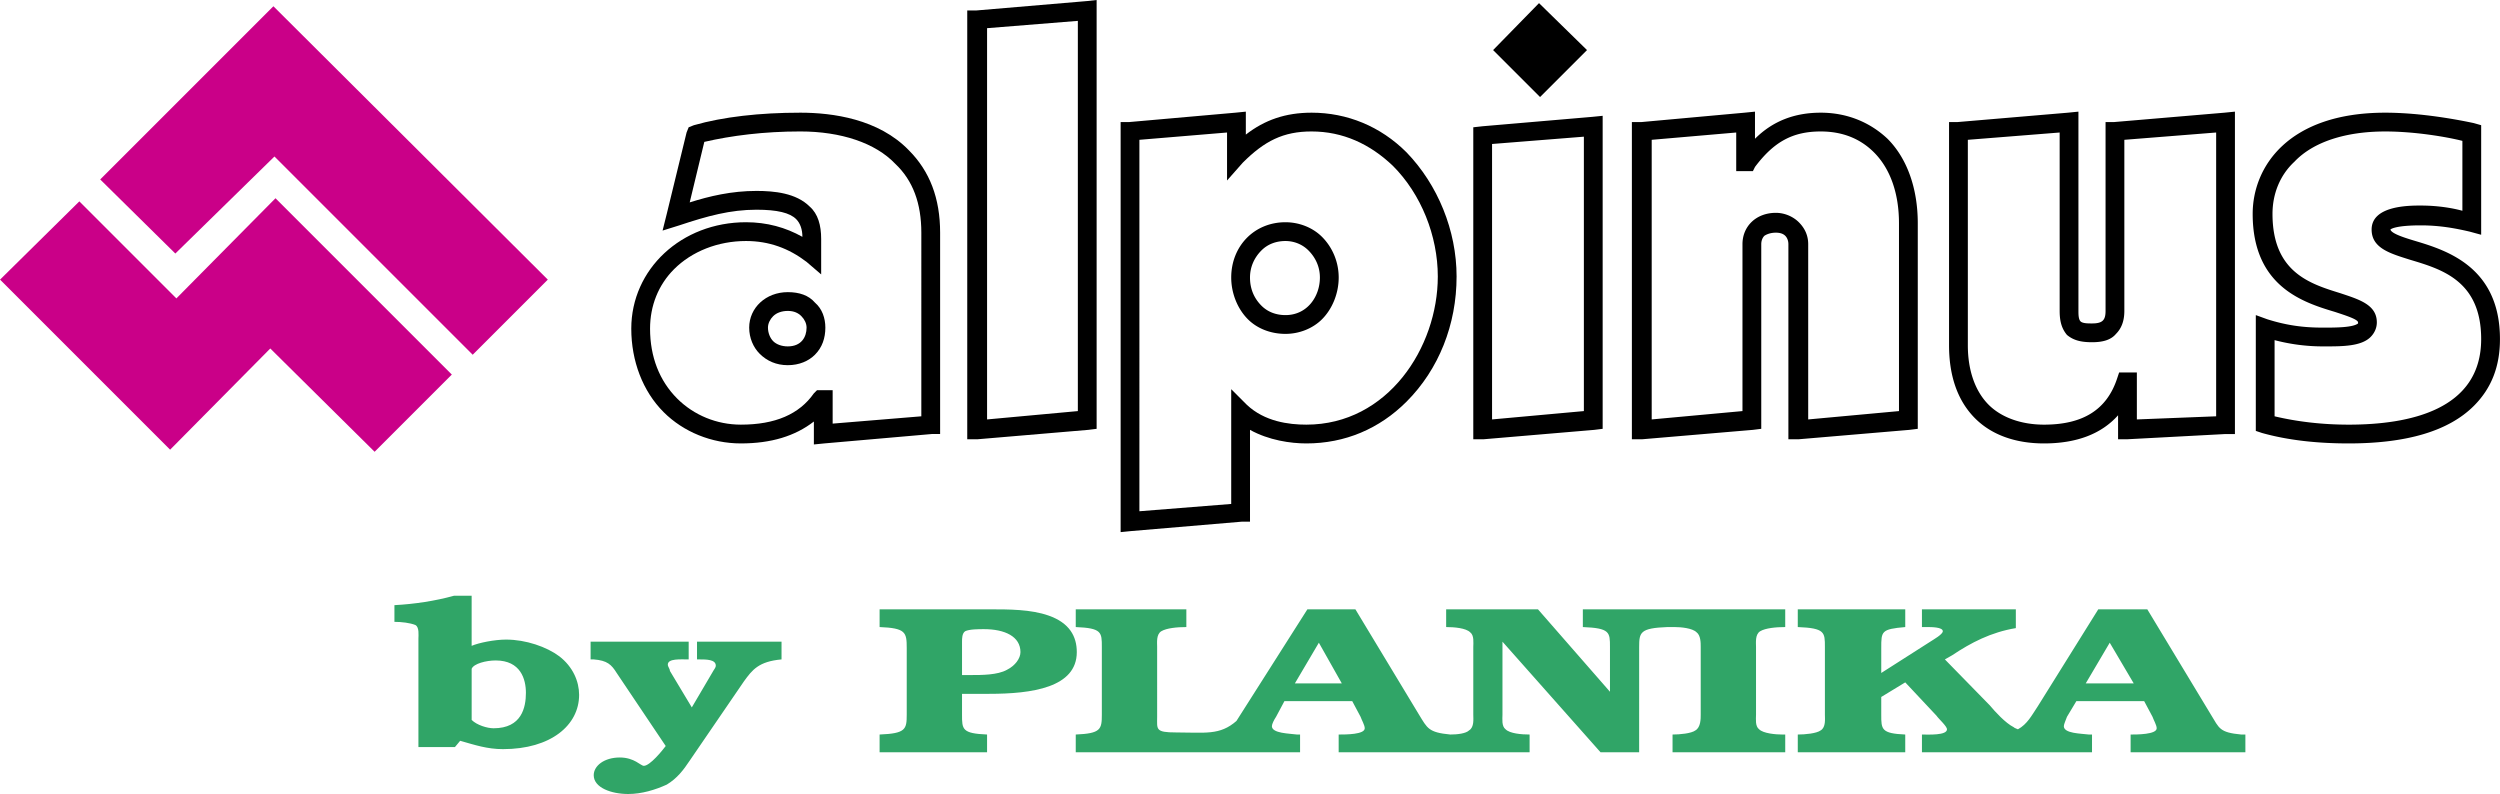
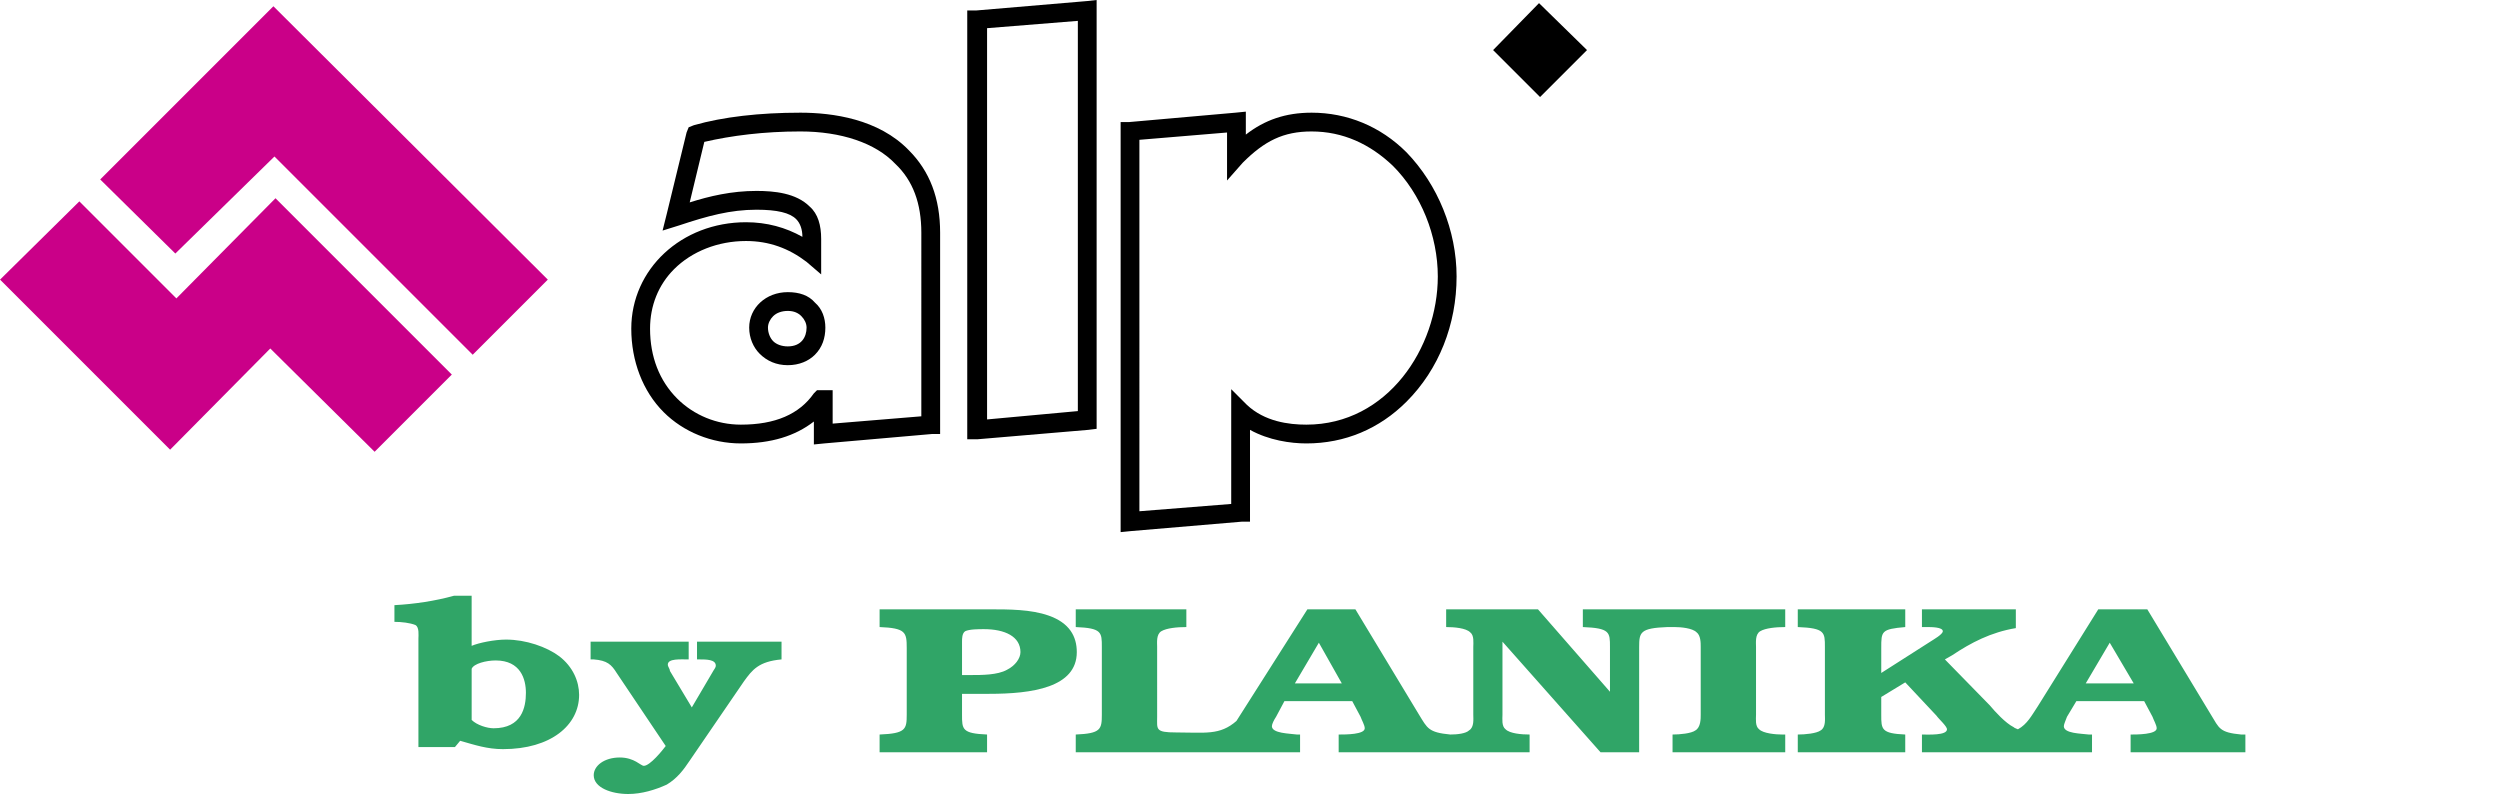
<svg xmlns="http://www.w3.org/2000/svg" width="2500" height="794" viewBox="0 0 539.064 171.213">
  <g fill-rule="evenodd" clip-rule="evenodd">
    <path fill="#ca0088" d="M118.117 60.296L58.946 1.35 21.599 38.697l16.198 15.974 21.374-20.923 42.747 42.747 16.199-16.199z" />
-     <path fill="#ca0088" d="M17.099 43.422l20.924 20.924 21.373-21.599L97.418 80.77 80.77 97.418 58.271 75.145 36.672 96.969 0 60.296l17.099-16.874z" />
+     <path fill="#ca0088" d="M17.099 43.422l20.924 20.924 21.373-21.599L97.418 80.77 80.77 97.418 58.271 75.145 36.672 96.969 0 60.296l17.099-16.874" />
    <path d="M321.953 10.799L331.854.675l10.349 10.124-10.125 10.124-10.125-10.124zM172.563 24.298c-8.774 0-16.649.9-22.949 2.7l-1.125.45-.45 1.125-4.274 17.548-.9 3.6 3.6-1.125c6.074-2.025 11.024-3.375 16.649-3.375 4.5 0 7.199.675 8.549 2.025.9.899 1.35 2.25 1.35 3.825-3.6-2.025-7.65-3.15-12.149-3.15-13.949 0-24.749 10.125-24.749 22.948 0 6.975 2.475 13.5 6.975 17.999 4.275 4.275 10.35 6.75 16.649 6.75 6.524 0 11.699-1.576 15.749-4.725v4.949l2.25-.225 23.173-2.025h1.8v-43.42c0-7.425-2.25-13.274-6.75-17.774-6.523-6.75-16.423-8.1-23.398-8.1zm26.099 65.472l-19.124 1.574v-7.2h-3.375l-.675.675c-3.149 4.499-8.324 6.749-15.749 6.749-5.175 0-10.125-2.023-13.725-5.625-3.825-3.824-5.85-8.999-5.85-15.073 0-4.95 1.8-9.449 5.175-12.824 3.825-3.825 9.449-6.075 15.524-6.075 4.95 0 9.225 1.575 13.049 4.5l3.149 2.7v-7.65c0-2.925-.675-5.4-2.475-6.975-2.925-2.925-7.649-3.375-11.474-3.375-5.4 0-10.125 1.125-14.399 2.475l3.149-13.049c5.85-1.35 12.824-2.25 20.699-2.25 8.775 0 16.199 2.475 20.474 6.975 3.824 3.6 5.624 8.549 5.624 14.849V89.77h.003z" />
    <path d="M169.864 62.996c-4.725 0-8.324 3.375-8.324 7.649 0 2.25.899 4.275 2.25 5.625 1.575 1.575 3.6 2.475 6.075 2.475s4.5-.9 5.85-2.25c1.575-1.575 2.25-3.6 2.25-5.85 0-2.024-.675-4.049-2.25-5.399-1.351-1.575-3.376-2.25-5.851-2.25zm0 11.699c-1.35 0-2.475-.45-3.15-1.125s-1.125-1.8-1.125-2.925c0-.9.45-1.8 1.125-2.475s1.8-1.125 3.15-1.125 2.25.45 2.925 1.125 1.125 1.575 1.125 2.475c0 2.025-1.125 4.05-4.05 4.05zM210.586 2.25h-2.025V94.718h2.25l23.849-2.025 1.8-.225V0l-2.025.225-23.849 2.025zM232.41 4.5v84.145l-19.574 1.799V6.075L232.41 4.5zM282.807 24.298c-5.625 0-10.125 1.575-14.174 4.725v-4.95l-2.25.225-22.948 2.025h-1.8V114.742l2.25-.225 23.848-2.025h1.8V92.693c4.05 2.25 8.774 2.926 12.149 2.926 8.324 0 15.748-3.15 21.598-9 6.975-6.975 10.799-16.649 10.799-26.998 0-9.899-4.049-19.799-10.799-26.773-5.626-5.625-12.825-8.55-20.473-8.55zm-1.125 67.27c-3.824 0-9-.674-12.825-4.273l-3.375-3.375V108.668l-19.799 1.574V30.148l18.899-1.575v10.349l3.375-3.825c4.724-4.725 8.775-6.75 14.849-6.75 6.75 0 12.6 2.7 17.549 7.424 6.074 6.075 9.674 15.074 9.674 23.849 0 15.3-10.799 31.948-28.347 31.948z" />
-     <path d="M277.182 47.922c-6.75 0-11.699 5.174-11.699 11.924 0 3.375 1.35 6.75 3.6 8.999 2.025 2.025 4.949 3.15 8.1 3.15 2.924 0 5.85-1.125 7.875-3.15 2.25-2.25 3.6-5.625 3.6-8.999 0-3.375-1.35-6.525-3.6-8.774-2.027-2.026-4.953-3.15-7.876-3.15zm0 20.024c-2.025 0-3.824-.675-5.176-2.025-1.574-1.575-2.474-3.6-2.474-6.074 0-2.25.899-4.275 2.474-5.85 1.352-1.35 3.15-2.025 5.176-2.025 1.799 0 3.6.675 4.949 2.025 1.576 1.575 2.475 3.6 2.475 5.85-.001 4.049-2.7 8.099-7.424 8.099zM319.703 27.223l-2.023.225V94.718h2.248l23.85-2.025 1.799-.225V24.973l-2.25.225-23.624 2.025zm21.824 2.25v59.171l-19.799 1.799V31.048l19.799-1.575zM392.6 24.298c-5.625 0-10.35 1.8-14.176 5.625v-5.85l-2.248.225-22.273 2.025h-2.025V94.718h2.25l23.848-2.025 1.801-.225V52.646c0-.675.225-1.35.674-1.8.676-.45 1.576-.675 2.475-.675.9 0 1.576.225 2.025.675.449.45.676 1.125.676 1.8V94.718h2.25l23.848-2.025 1.801-.225V48.146c0-7.424-2.25-13.949-6.525-18.224-3.827-3.599-8.778-5.624-14.401-5.624zm16.873 64.347l-19.574 1.799V52.646c0-1.8-.674-3.375-2.023-4.725-1.125-1.125-2.926-2.025-4.951-2.025-4.273 0-7.199 2.925-7.199 6.75v35.998l-19.574 1.799V30.148l18.225-1.575v8.324H377.976l.449-.9c4.051-5.399 8.1-7.649 14.176-7.649 4.725 0 8.549 1.575 11.473 4.5 3.602 3.6 5.4 9 5.4 15.299v40.498h-.001zM455.82 26.323h-1.801v40.722c0 2.025-.676 2.7-2.924 2.7-.9 0-2.025 0-2.475-.45-.451-.45-.451-1.575-.451-2.25V24.073l-2.25.225-23.848 2.025h-1.801V74.47c0 6.524 1.801 11.924 5.625 15.749 3.6 3.6 8.773 5.4 14.85 5.4 6.975 0 12.373-2.025 15.973-6.074v5.173h2.025l21.148-1.125h2.025V24.073l-2.25.225-23.846 2.025zm.674 55.346c-2.25 6.749-7.424 9.899-15.748 9.899-4.949 0-9.225-1.574-11.924-4.273-2.926-2.925-4.5-7.425-4.5-12.825V30.148l19.799-1.575v38.472c0 2.25.449 3.825 1.574 5.175 1.35 1.125 2.926 1.575 5.4 1.575 2.248 0 4.049-.45 5.174-1.8 1.125-1.125 1.801-2.7 1.801-4.95V30.148l19.797-1.575V89.77l-17.098.674V80.32h-3.824l-.451 1.349zM520.84 51.971c-2.25-.675-5.174-1.575-5.398-2.475.225-.225 1.574-.9 6.523-.9 4.275 0 7.65.675 10.574 1.35l2.475.675V26.998l-1.574-.45c-3.15-.675-11.25-2.25-19.123-2.25-20.924 0-28.574 11.699-28.574 21.823 0 15.749 11.025 19.124 17.773 21.149 2.025.675 4.951 1.575 4.951 2.25v.225c-1.125.9-4.951.9-7.199.9h-.451c-4.049 0-7.648-.45-11.924-1.8l-2.475-.899V92.918l1.35.451c5.625 1.574 11.924 2.25 18.674 2.25 12.6 0 21.598-2.701 26.998-8.1 3.824-3.825 5.625-8.55 5.625-14.399-.001-15.524-11.475-19.123-18.225-21.149zm-14.399 39.597c-5.85 0-11.25-.674-15.975-1.799V73.345a40.901 40.901 0 0 0 10.35 1.35h.451c3.824 0 7.873 0 9.898-2.025.9-.9 1.35-2.025 1.35-3.149 0-3.825-3.824-4.95-7.875-6.3-6.523-2.025-14.623-4.5-14.623-17.099 0-4.274 1.574-8.324 4.725-11.249 4.049-4.274 11.023-6.524 19.574-6.524 6.299 0 13.049 1.125 16.648 2.024v15.074c-2.475-.675-5.625-1.125-9-1.125-2.475 0-10.574 0-10.574 5.174 0 4.05 4.051 5.175 8.324 6.524 6.75 2.025 15.299 4.5 15.299 17.099.001 15.299-15.523 18.449-28.572 18.449z" />
    <path d="M226.11 132.74c-3.825-1.35-8.549-1.35-12.824-1.35h-23.624v3.824c5.625.227 5.85 1.127 5.85 4.5v14.4c0 3.148-.225 4.049-5.85 4.273v3.826h23.173v-3.826c-5.4-.225-5.4-1.125-5.4-4.273v-4.5h5.85c9.224 0 18.898-1.35 18.898-9 .002-3.374-1.573-6.298-6.073-7.874zm-9 11.699c-2.025 1.125-5.399 1.125-7.874 1.125h-1.8v-7.199c0-.674 0-1.799.675-2.25.9-.449 2.925-.449 4.05-.449 4.5 0 7.875 1.574 7.875 4.949-.001 1.35-1.125 2.926-2.926 3.824z" fill="#30a567" />
    <path d="M360.877 131.391h-19.574v3.824c5.85.227 5.85 1.127 5.85 4.275v9.674l-15.525-17.773H311.83v3.824c1.799 0 4.273.227 5.174 1.127.9.674.676 2.248.676 3.148v14.625c0 .9.225 2.699-.9 3.375-.676.674-2.475.898-4.051.898-4.725-.449-4.949-1.35-6.748-4.273l-13.725-22.725h-10.35l-15.299 24.074c-3.6 3.15-6.75 2.475-13.049 2.475-4.5 0-4.05-.676-4.05-3.375V139.49c0-.9-.225-2.699.9-3.375 1.125-.674 3.375-.9 5.399-.9v-3.824h-23.849v3.824c5.625.227 5.625 1.127 5.625 4.275v14.625c0 3.148-.225 4.049-5.625 4.273v3.826h48.372v-3.826h-.676c-1.574-.225-5.4-.225-5.4-1.799 0-.451.451-1.35.9-2.025l1.801-3.375h14.623l1.801 3.375c.225.676.898 1.801.898 2.475 0 1.35-4.049 1.35-5.623 1.35v3.826h41.172v-3.826c-1.801 0-4.275-.225-5.174-1.125-.9-.674-.676-2.248-.676-3.148v-15.75l21.148 23.85h8.324V139.49c0-3.148.225-4.049 6.074-4.275h1.576c1.35 0 3.824.227 4.725 1.127.898.674.898 2.248.898 3.148v14.625c0 .9 0 2.699-1.125 3.375-.898.674-3.373.898-4.949.898v3.826h24.299v-3.826h-.676c-1.35 0-4.049-.225-4.949-1.125-.9-.674-.674-2.248-.674-3.148V139.49c0-.9-.227-2.699.9-3.375 1.123-.674 3.373-.9 5.398-.9v-3.824h-24.068zm-81.67 15.974l5.174-8.775 4.949 8.775h-10.123zM483.268 158.389c-4.725-.449-4.725-1.35-6.523-4.273l-13.725-22.725h-10.574l-13.049 20.924c-1.352 2.025-2.25 3.824-4.275 4.949-.451-.225-.676-.225-.9-.449-1.799-.9-4.049-3.375-5.174-4.725l-9.676-9.898 1.576-.9c4.049-2.701 8.324-4.949 13.723-5.85v-4.051h-20.248v3.824h1.125c.9 0 3.375 0 3.375.9 0 .676-2.025 1.801-2.699 2.25l-10.574 6.75v-5.4c0-3.6 0-4.049 5.174-4.5v-3.824H387.65v3.824c5.85.227 5.85 1.127 5.85 4.275v14.625c0 .9.227 2.699-.898 3.375-.9.674-3.375.898-4.951.898v3.826h23.174v-3.826c-5.174-.225-5.174-1.125-5.174-4.273v-3.826l5.174-3.148 6.75 7.199c.449.676 2.25 2.25 2.25 2.924 0 1.352-4.051 1.125-5.4 1.125v3.826h36.674v-3.826h-.676c-1.799-.225-5.4-.225-5.4-1.799 0-.451.451-1.35.676-2.025l2.025-3.375h14.623l1.801 3.375c.225.676.898 1.801.898 2.475 0 1.35-4.273 1.35-5.623 1.35v3.826h24.748v-3.826h-.903v-.001zm-33.524-11.024l5.176-8.775 5.174 8.775h-10.35zM101.693 139.266c1.575-.676 4.95-1.35 7.424-1.35 4.275 0 8.774 1.574 11.474 3.6 2.925 2.25 4.275 5.398 4.275 8.324 0 6.525-6.074 11.699-16.424 11.699-3.375 0-6.075-.9-9.225-1.801l-1.125 1.352h-7.875v-23.398c0-.676.225-2.477-.675-2.926-1.125-.449-2.925-.674-4.5-.674v-3.6c4.274-.227 8.774-.9 12.824-2.025h3.825v10.799h.002zm0 15.974c1.125 1.125 3.375 1.799 4.725 1.799 6.075 0 6.975-4.5 6.975-7.648 0-2.926-1.125-6.975-6.524-6.975-2.025 0-4.725.674-5.175 1.799v11.025h-.001zM153.665 144.891c.225-.451.675-.9.675-1.35 0-1.35-2.025-1.35-3.6-1.35h-.45v-3.826h18.224v3.826c-4.95.449-6.3 2.248-8.1 4.723l-11.699 17.1c-1.35 2.025-2.7 3.824-4.95 5.174-2.475 1.127-5.4 2.025-8.325 2.025-3.6 0-7.424-1.35-7.424-4.049 0-2.025 2.25-3.824 5.625-3.824 3.15 0 4.5 1.799 5.175 1.799 1.35 0 4.05-3.375 4.725-4.273l-10.574-15.75c-1.125-1.801-2.025-2.699-4.95-2.924h-.675v-3.826h21.149v3.826c-1.8 0-4.5-.227-4.5 1.123 0 .451.45.9.45 1.352l4.725 7.873 4.499-7.649z" fill="#30a567" />
  </g>
</svg>